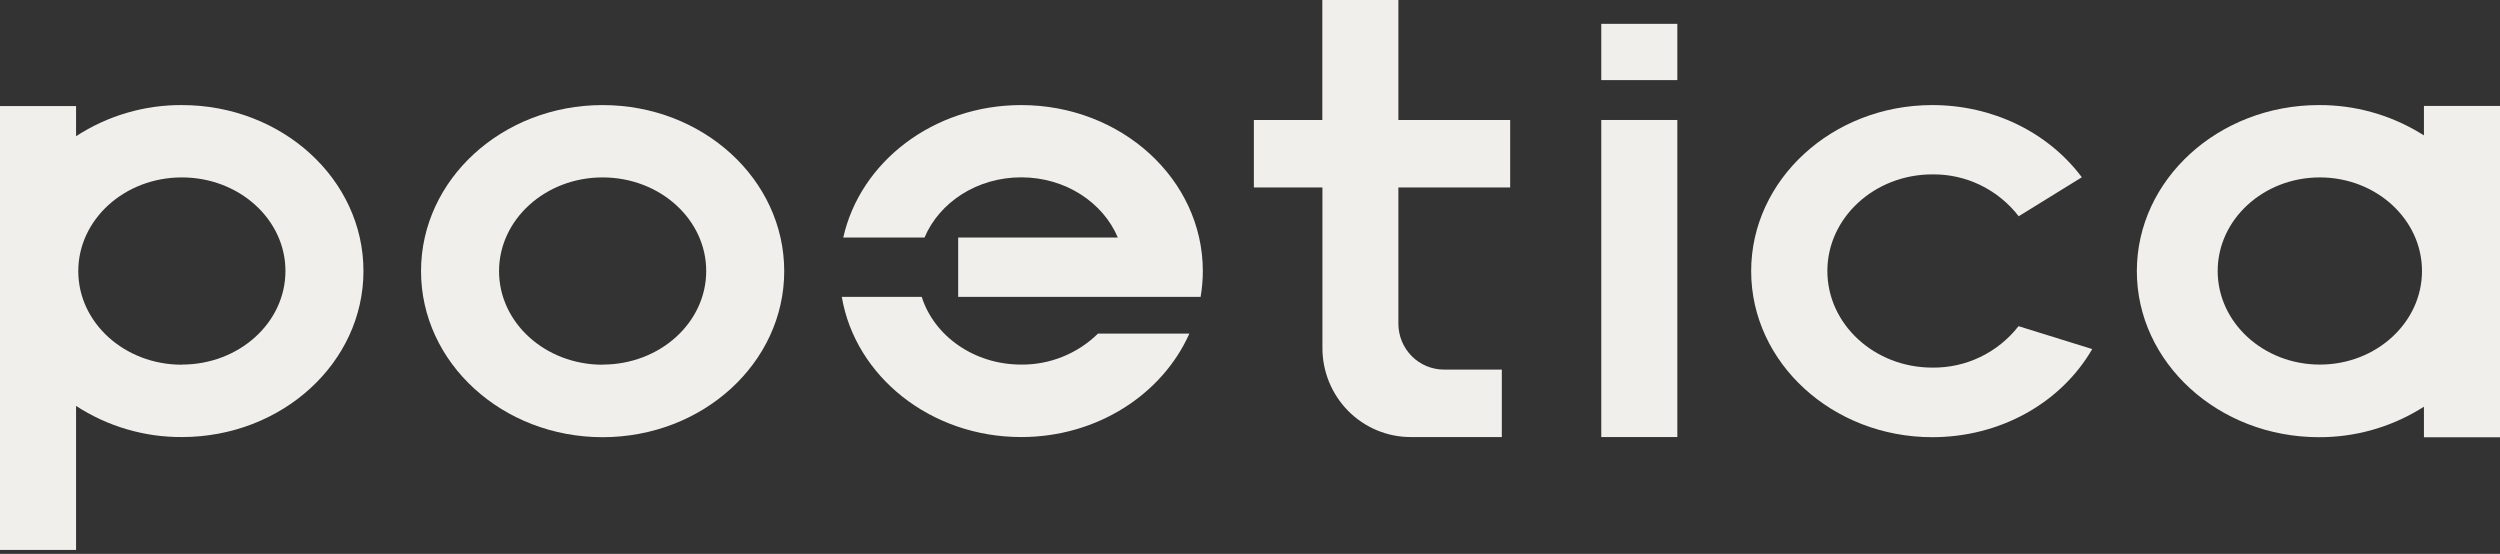
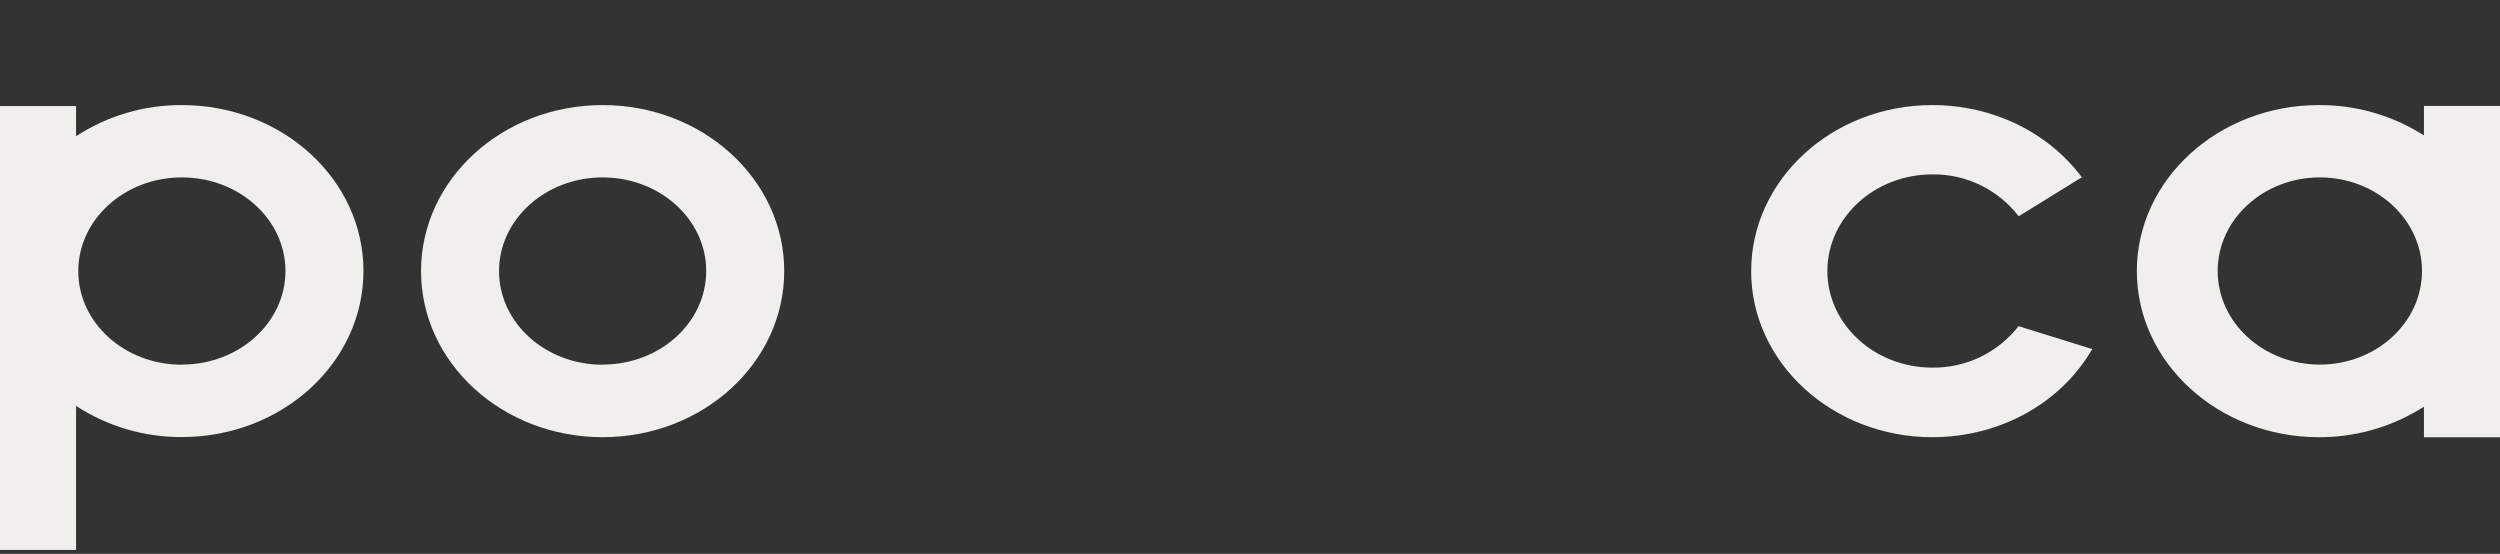
<svg xmlns="http://www.w3.org/2000/svg" width="167" height="37" viewBox="0 0 167 37" fill="none">
  <rect x="0" y="0" width="167" height="37" fill="#333333" stroke="none" />
-   <path d="M112.046 1.592H106.965V5.351H112.046V1.592Z" fill="#F0EFEB" />
-   <path d="M112.046 8.015H106.965V29.195H112.046V8.015Z" fill="#F0EFEB" />
  <path d="M129.078 24.556C125.212 24.556 122.068 21.662 122.068 18.102C122.068 14.543 125.216 11.649 129.078 11.649C130.189 11.634 131.288 11.879 132.289 12.364C133.29 12.85 134.166 13.562 134.849 14.446L139.066 11.841C136.801 8.813 133.086 7.019 129.078 7.019C122.405 7.019 116.978 11.993 116.978 18.112C116.978 24.23 122.405 29.204 129.078 29.204C133.576 29.204 137.652 26.954 139.761 23.318L134.838 21.789C134.153 22.665 133.277 23.37 132.278 23.85C131.279 24.33 130.184 24.571 129.078 24.556Z" fill="#F0EFEB" />
  <path d="M161.919 7.075V9.042L161.634 8.87C159.599 7.646 157.271 7.006 154.902 7.019C148.195 7.019 142.741 11.993 142.741 18.112C142.741 24.23 148.195 29.204 154.902 29.204C157.272 29.214 159.6 28.571 161.634 27.344L161.919 27.17V29.211H167V7.075H161.919ZM154.965 24.354C151.202 24.354 148.141 21.551 148.141 18.102C148.141 14.654 151.202 11.851 154.965 11.851C158.728 11.851 161.789 14.654 161.789 18.102C161.789 21.551 158.728 24.354 154.965 24.354Z" fill="#F0EFEB" />
-   <path d="M93.412 0H88.331V8.015H83.759V12.524H88.338V23.25C88.338 24.827 88.959 26.339 90.064 27.454C91.17 28.569 92.669 29.195 94.233 29.195H100.321V24.688H96.453C95.646 24.687 94.873 24.364 94.303 23.789C93.733 23.214 93.412 22.434 93.412 21.621V12.524H100.879V8.015H93.412V0Z" fill="#F0EFEB" />
  <path d="M40.254 7.019C33.556 7.019 28.125 11.984 28.125 18.112C28.125 24.239 33.556 29.204 40.254 29.204C46.952 29.204 52.386 24.239 52.386 18.112C52.386 11.984 46.954 7.019 40.254 7.019ZM40.254 24.363C36.431 24.363 33.336 21.564 33.336 18.112C33.336 14.659 36.435 11.851 40.254 11.851C44.073 11.851 47.175 14.65 47.175 18.102C47.175 21.555 44.076 24.354 40.254 24.354V24.363Z" fill="#F0EFEB" />
-   <path d="M68.215 7.019C62.352 7.019 57.46 10.814 56.331 15.866H61.758C62.754 13.516 65.264 11.846 68.215 11.846C71.166 11.846 73.676 13.516 74.67 15.866H64.007V19.831H80.201C80.299 19.26 80.349 18.682 80.349 18.102C80.344 11.975 74.913 7.019 68.215 7.019Z" fill="#F0EFEB" />
-   <path d="M68.215 24.354C65.066 24.354 62.401 22.442 61.571 19.831H56.232C57.132 25.137 62.158 29.195 68.215 29.195C73.296 29.195 77.643 26.337 79.449 22.286H73.345C71.972 23.63 70.129 24.373 68.215 24.354Z" fill="#F0EFEB" />
-   <path d="M12.147 7.019C9.642 7.006 7.186 7.729 5.081 9.099V7.084H0V36.736H5.081V27.115C7.186 28.485 9.642 29.208 12.147 29.195C18.847 29.195 24.279 24.23 24.279 18.102C24.279 11.975 18.847 7.019 12.147 7.019ZM12.147 24.363C8.324 24.363 5.229 21.564 5.229 18.112C5.229 14.659 8.326 11.851 12.147 11.851C15.969 11.851 19.068 14.65 19.068 18.102C19.068 21.555 15.969 24.354 12.147 24.354V24.363Z" fill="#F0EFEB" />
+   <path d="M12.147 7.019C9.642 7.006 7.186 7.729 5.081 9.099V7.084H0V36.736H5.081V27.115C7.186 28.485 9.642 29.208 12.147 29.195C18.847 29.195 24.279 24.23 24.279 18.102C24.279 11.975 18.847 7.019 12.147 7.019M12.147 24.363C8.324 24.363 5.229 21.564 5.229 18.112C5.229 14.659 8.326 11.851 12.147 11.851C15.969 11.851 19.068 14.65 19.068 18.102C19.068 21.555 15.969 24.354 12.147 24.354V24.363Z" fill="#F0EFEB" />
</svg>